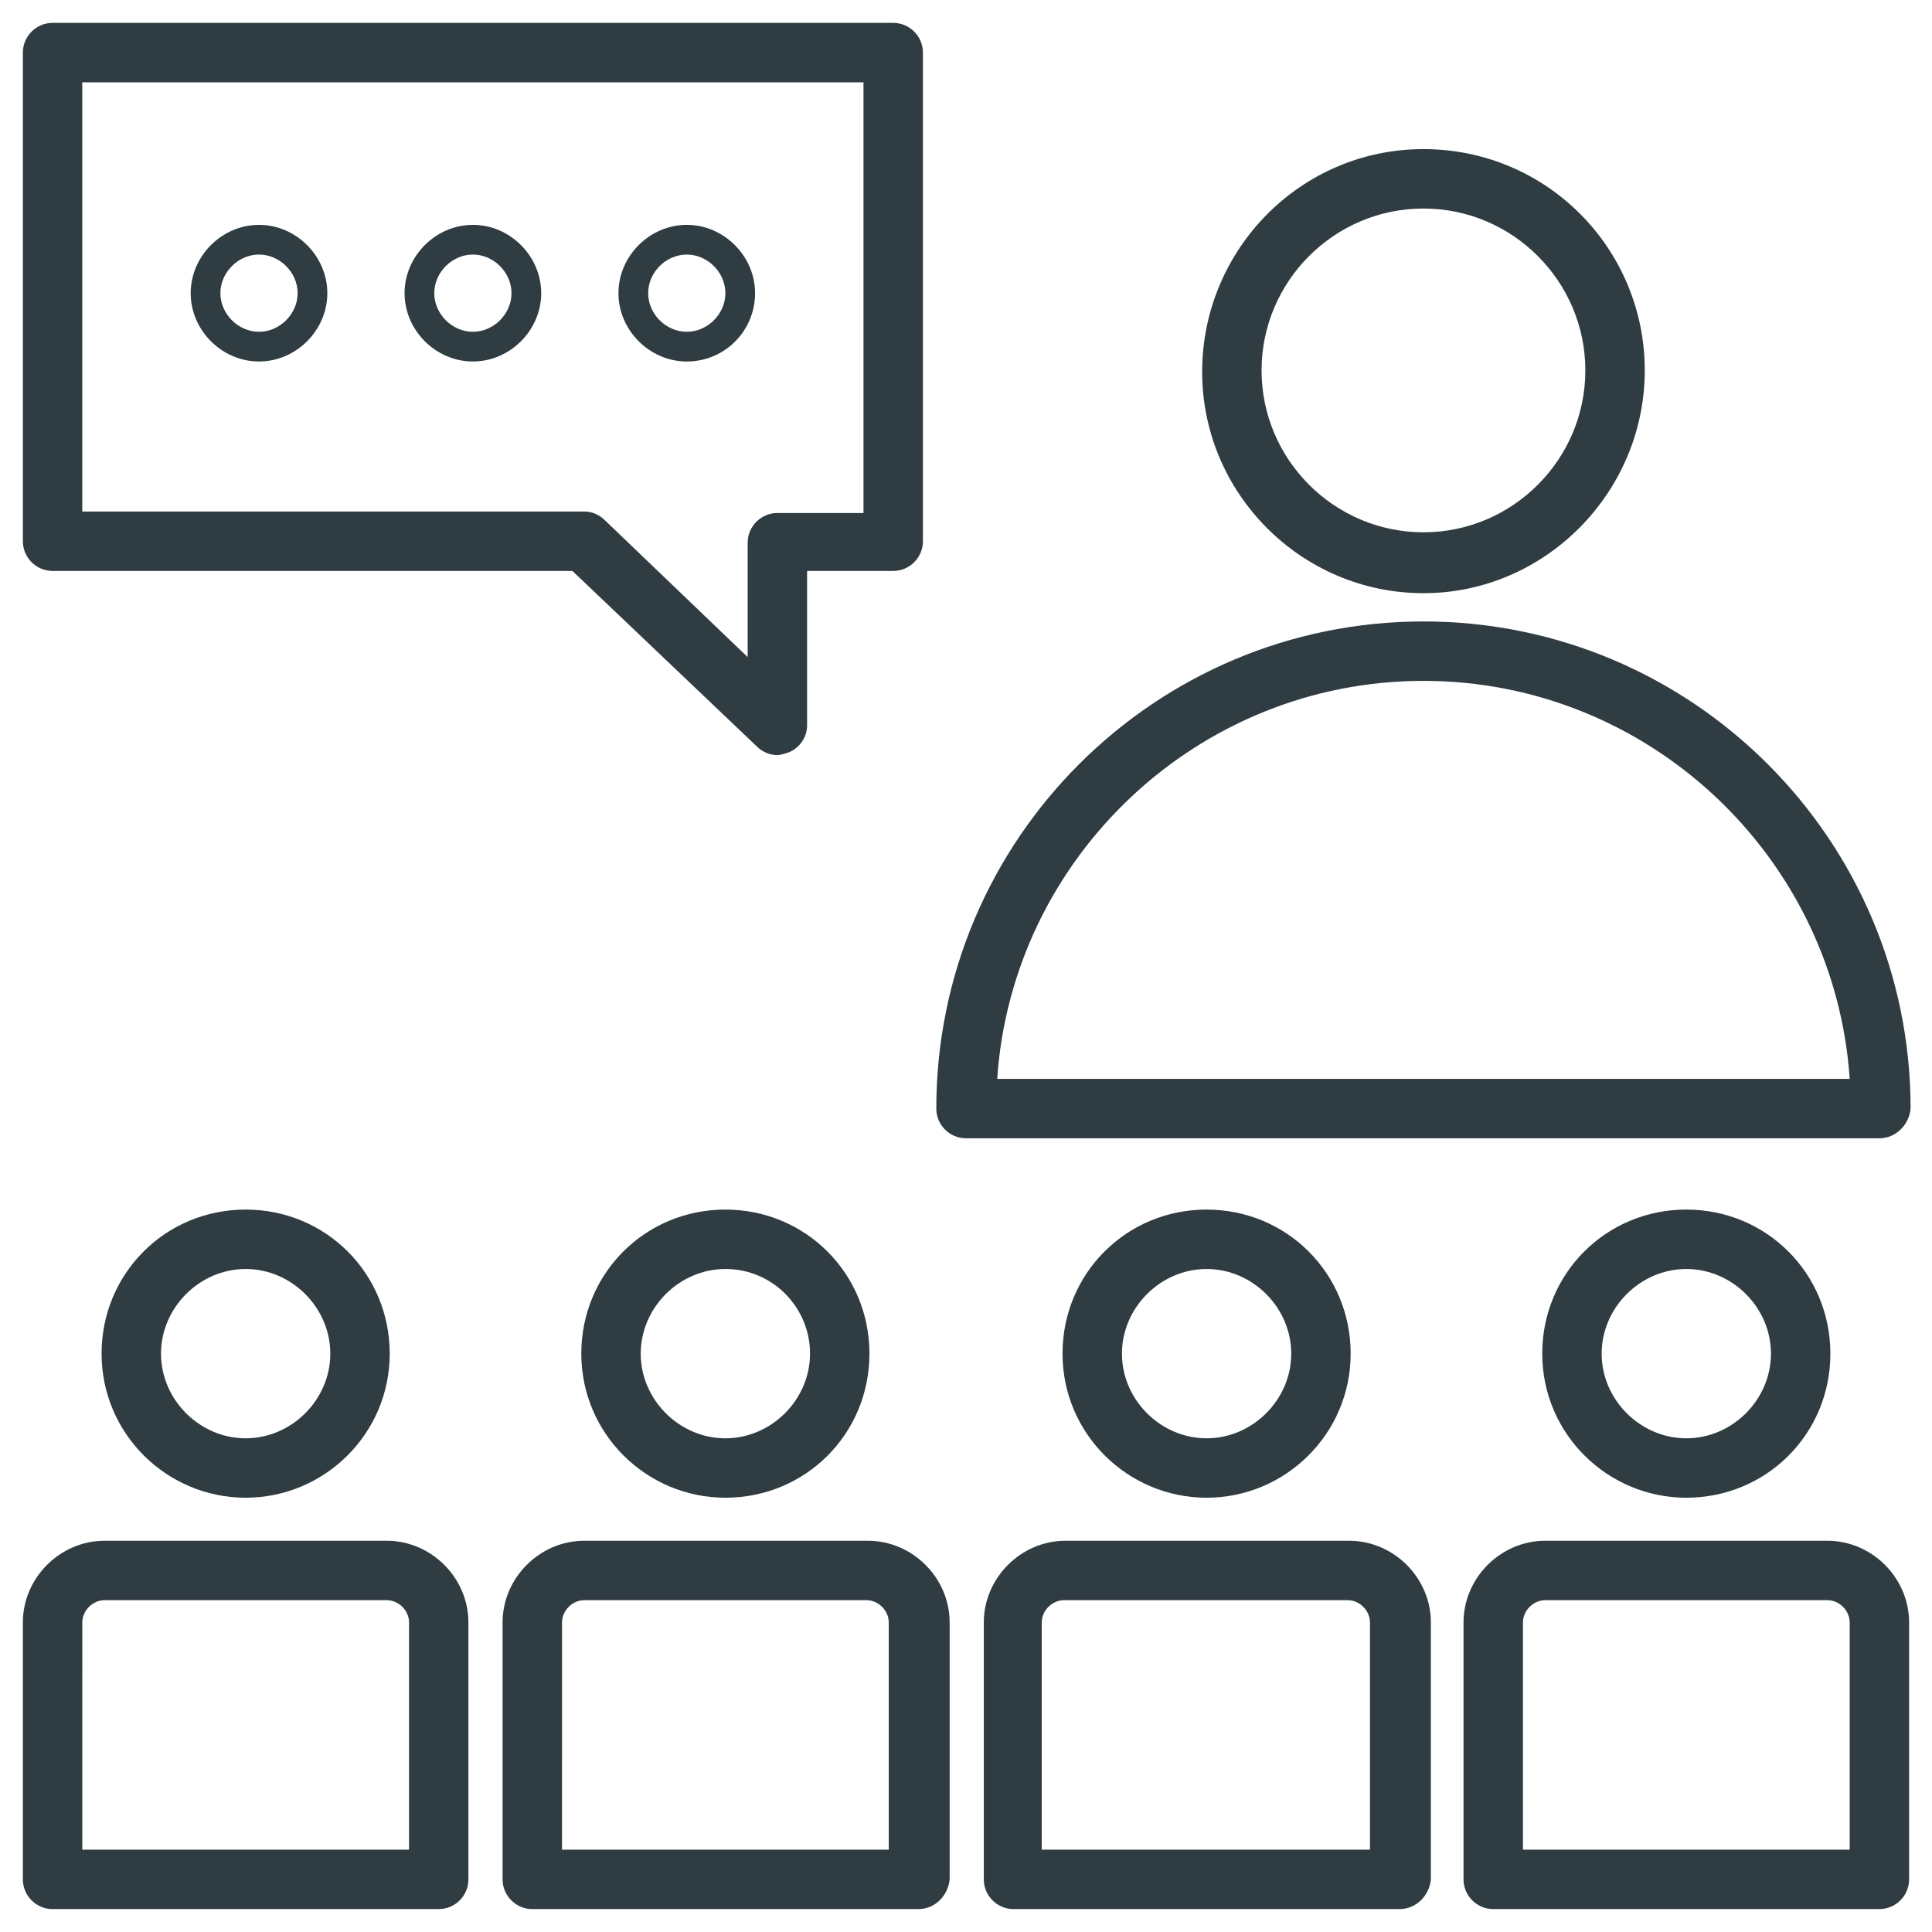
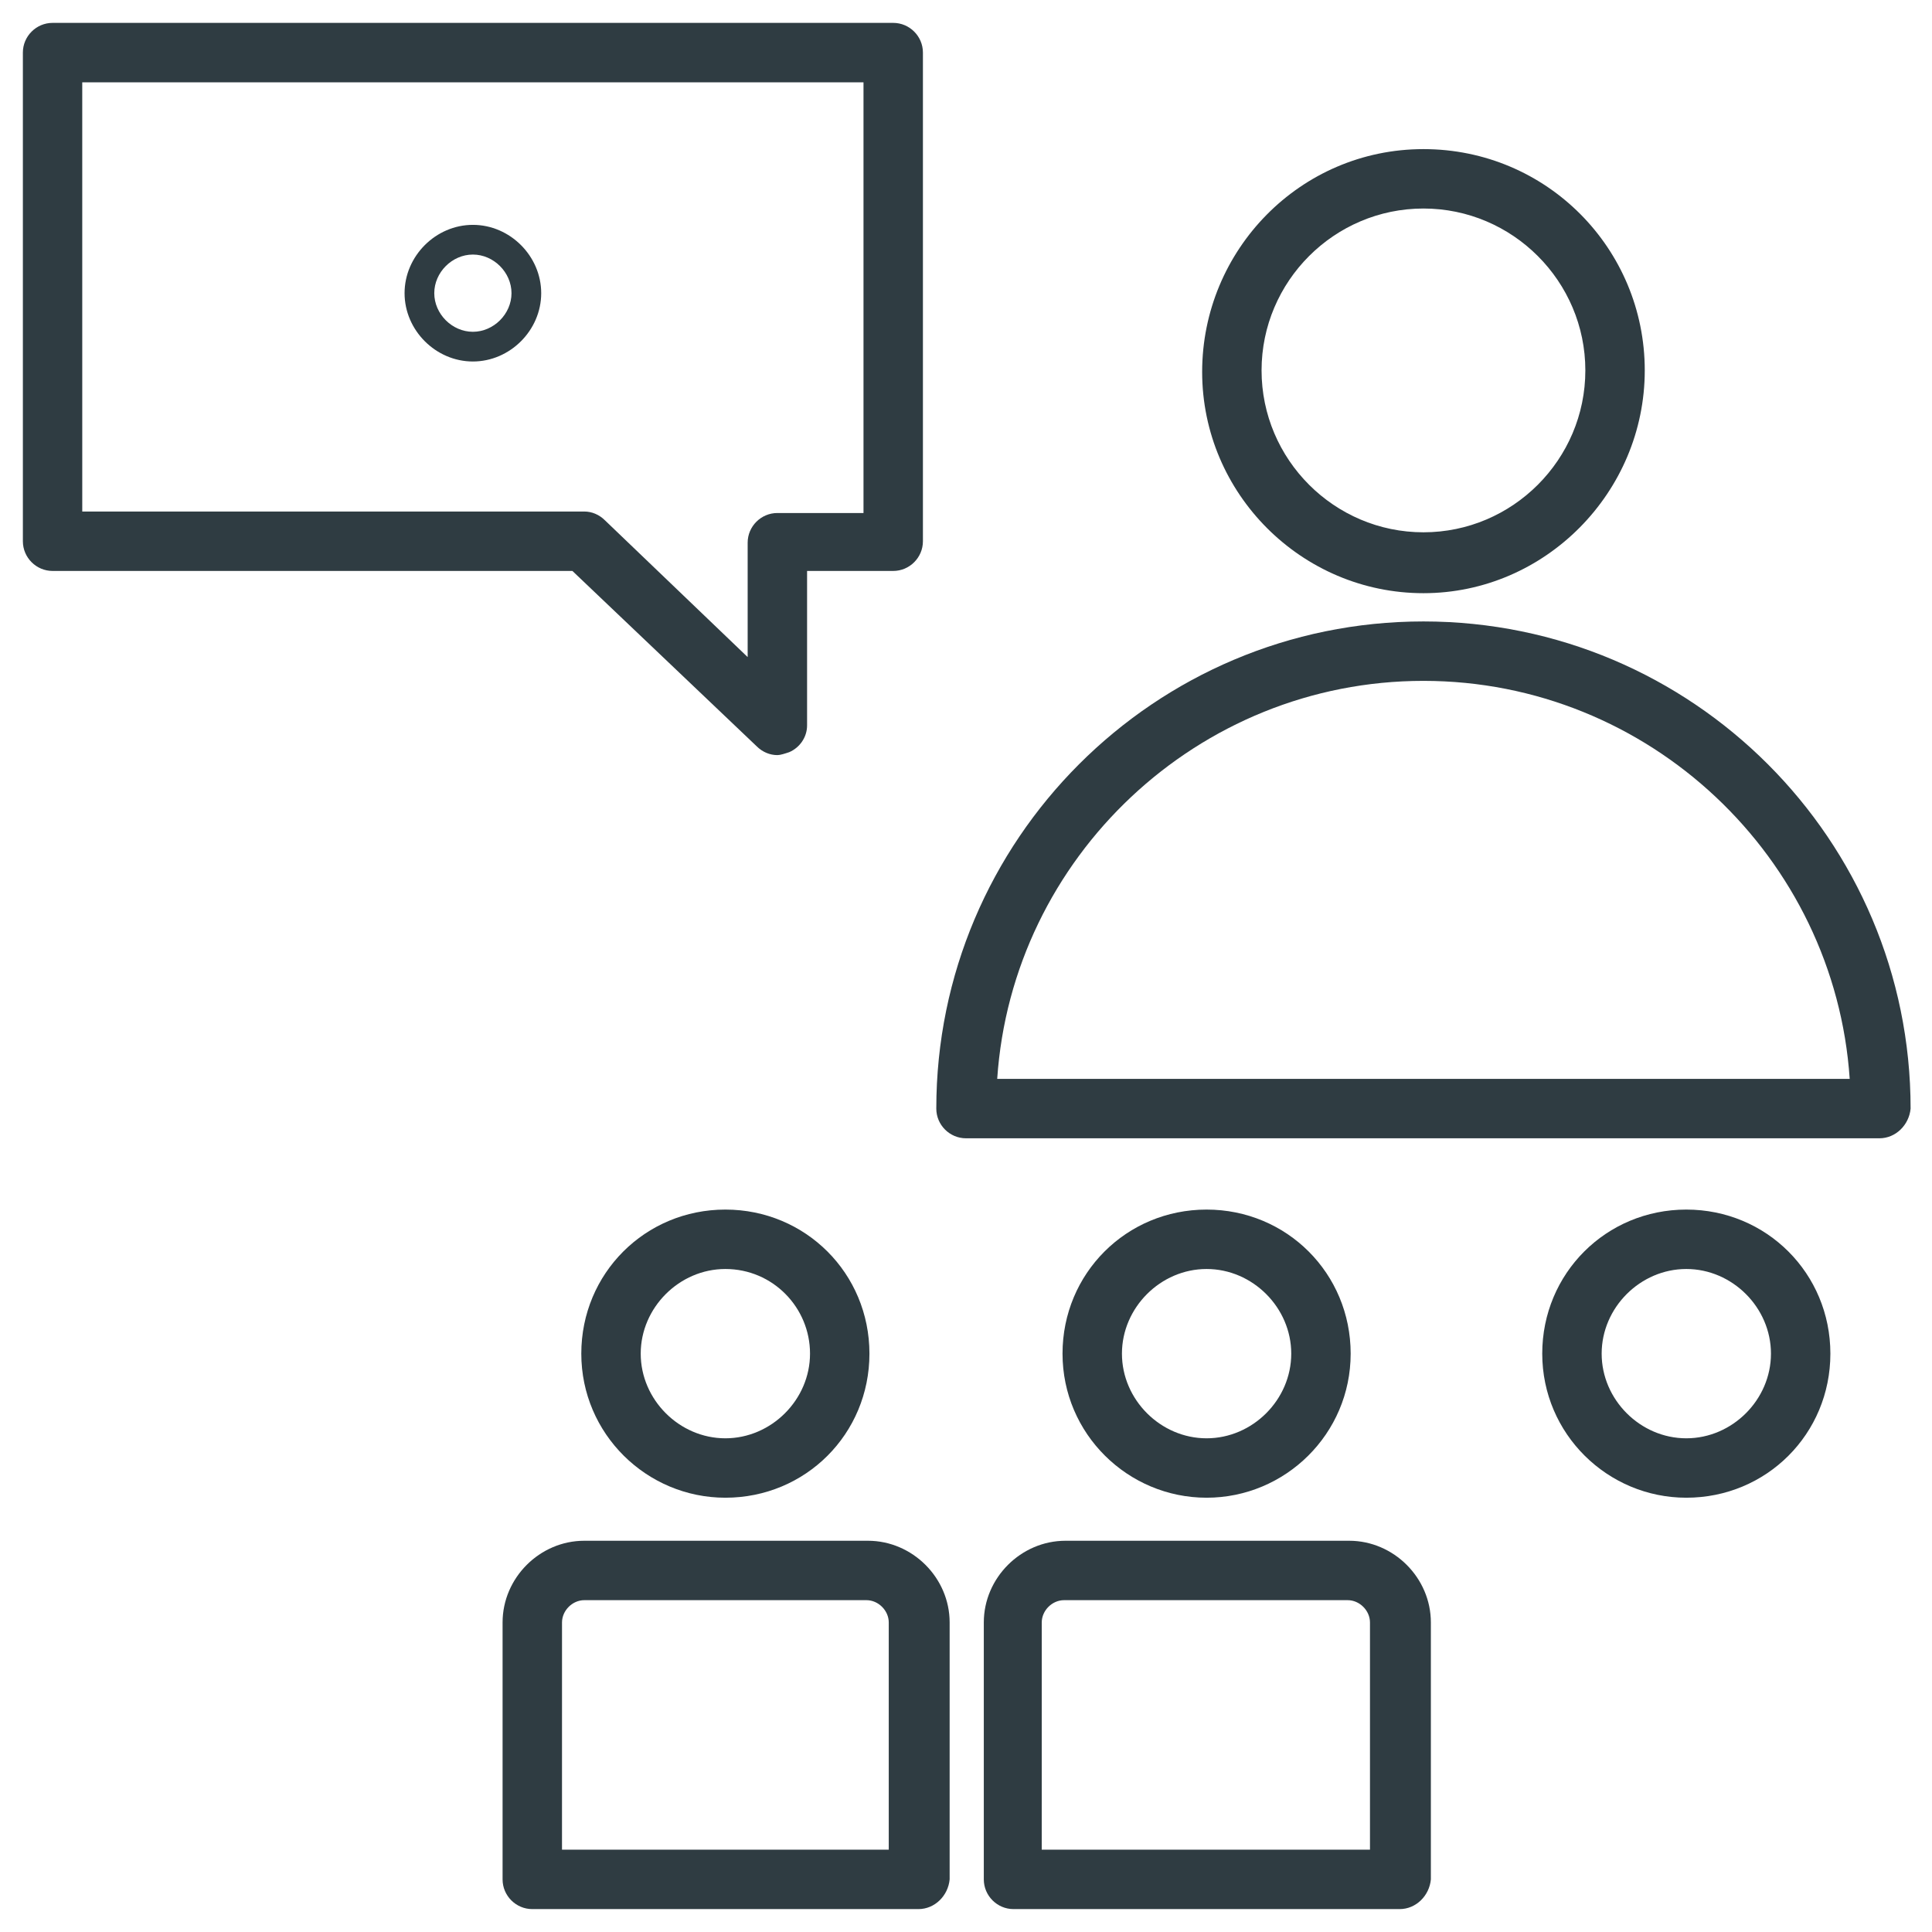
<svg xmlns="http://www.w3.org/2000/svg" width="800px" height="800px" version="1.1" viewBox="144 144 512 512">
  <g fill="#2f3c42">
    <path d="m521.23 301.2c-32.273 0-58.648-26.371-58.648-58.648 0.004-32.273 25.98-59.035 58.648-59.035 32.668 0 58.648 26.371 58.648 58.648 0 32.273-26.371 59.035-58.648 59.035zm0-101.94c-23.617 0-42.902 19.285-42.902 42.902 0 23.617 19.285 42.902 42.902 42.902 23.617 0 42.902-19.285 42.902-42.902 0-23.617-19.285-42.902-42.902-42.902z" />
    <path d="m642.06 445.66h-242.06c-4.328 0-7.871-3.543-7.871-7.871 0-71.242 57.859-129.1 129.1-129.1 71.242 0 129.1 57.859 129.1 129.1-0.398 4.328-3.938 7.871-8.27 7.871zm-233.8-15.742h225.93c-3.938-58.648-53.137-105.48-112.96-105.48-59.828-0.004-109.03 46.836-112.96 105.48z" />
-     <path d="m260.27 649.93h-102.34c-4.328 0-7.871-3.543-7.871-7.871v-68.094c0-11.809 9.84-21.648 21.648-21.648h74.781c11.809 0 21.648 9.84 21.648 21.648v68.094c0 4.332-3.539 7.871-7.871 7.871zm-94.465-15.742h86.594v-60.223c0-3.148-2.754-5.902-5.902-5.902h-74.785c-3.148 0-5.902 2.754-5.902 5.902z" />
-     <path d="m209.1 540.91c-20.859 0-38.18-16.926-38.18-38.18 0-21.254 16.926-38.18 38.18-38.18 21.254 0 38.18 16.926 38.18 38.18 0 21.258-17.32 38.18-38.18 38.18zm0-60.613c-12.203 0-22.434 10.234-22.434 22.434 0 12.203 10.234 22.434 22.434 22.434 12.203 0 22.434-10.234 22.434-22.434 0.004-12.199-10.23-22.434-22.434-22.434z" />
    <path d="m387.4 649.93h-102.34c-4.328 0-7.871-3.543-7.871-7.871v-68.094c0-11.809 9.84-21.648 21.648-21.648h75.18c11.809 0 21.648 9.84 21.648 21.648v68.094c-0.398 4.332-3.938 7.871-8.27 7.871zm-94.465-15.742h86.594v-60.223c0-3.148-2.754-5.902-5.902-5.902h-74.785c-3.148 0-5.902 2.754-5.902 5.902z" />
    <path d="m336.23 540.91c-20.859 0-38.18-16.926-38.18-38.18 0-21.254 16.926-38.18 38.18-38.18s38.18 16.926 38.18 38.18c0 21.258-16.926 38.18-38.18 38.18zm0-60.613c-12.203 0-22.434 10.234-22.434 22.434 0 12.203 10.234 22.434 22.434 22.434 12.203 0 22.434-10.234 22.434-22.434 0.004-12.199-9.836-22.434-22.434-22.434z" />
    <path d="m514.93 649.93h-102.34c-4.328 0-7.871-3.543-7.871-7.871v-68.094c0-11.809 9.84-21.648 21.648-21.648h75.18c11.809 0 21.648 9.84 21.648 21.648v68.094c-0.398 4.332-3.941 7.871-8.27 7.871zm-94.465-15.742h86.594v-60.223c0-3.148-2.754-5.902-5.902-5.902h-75.18c-3.148 0-5.902 2.754-5.902 5.902l-0.004 60.223z" />
    <path d="m463.76 540.91c-20.859 0-38.18-16.926-38.18-38.18 0-21.254 16.926-38.18 38.18-38.18 21.254 0 38.18 16.926 38.18 38.18 0 21.258-17.32 38.18-38.18 38.18zm0-60.613c-12.203 0-22.434 10.234-22.434 22.434 0 12.203 10.234 22.434 22.434 22.434 12.203 0 22.434-10.234 22.434-22.434 0-12.199-10.23-22.434-22.434-22.434z" />
-     <path d="m642.06 649.93h-102.34c-4.328 0-7.871-3.543-7.871-7.871v-68.094c0-11.809 9.84-21.648 21.648-21.648h74.785c11.809 0 21.648 9.84 21.648 21.648v68.094c-0.004 4.332-3.543 7.871-7.875 7.871zm-94.465-15.742h86.594v-60.223c0-3.148-2.754-5.902-5.902-5.902h-74.785c-3.148 0-5.902 2.754-5.902 5.902z" />
    <path d="m590.89 540.91c-20.859 0-38.18-16.926-38.18-38.18 0-21.254 16.926-38.18 38.18-38.18 21.254 0 38.18 16.926 38.18 38.18 0 21.258-16.926 38.18-38.18 38.18zm0-60.613c-12.203 0-22.434 10.234-22.434 22.434 0 12.203 10.234 22.434 22.434 22.434 12.203 0 22.434-10.234 22.434-22.434 0.004-12.199-10.23-22.434-22.434-22.434z" />
    <path d="m350.01 344.11c-1.969 0-3.938-0.789-5.512-2.363l-48.805-46.441h-137.76c-4.328 0-7.871-3.543-7.871-7.871v-129.5c0-4.328 3.543-7.871 7.871-7.871h222.78c4.328 0 7.871 3.543 7.871 7.871v129.5c0 4.328-3.543 7.871-7.871 7.871h-22.828v40.934c0 3.148-1.969 5.902-4.723 7.086-1.18 0.395-2.363 0.785-3.148 0.785zm-184.21-64.551h133.04c1.969 0 3.938 0.789 5.512 2.363l37.785 36.211v-30.309c0-4.328 3.543-7.871 7.871-7.871h22.828v-114.14h-207.04z" />
-     <path d="m212.64 239.8c-9.84 0-18.105-8.266-18.105-18.105 0-9.84 8.266-18.105 18.105-18.105 9.84 0 18.105 8.266 18.105 18.105 0 9.84-8.266 18.105-18.105 18.105zm0-28.34c-5.512 0-10.234 4.723-10.234 10.234s4.723 10.234 10.234 10.234 10.234-4.723 10.234-10.234-4.723-10.234-10.234-10.234z" />
    <path d="m269.32 239.8c-9.84 0-18.105-8.266-18.105-18.105 0-9.84 8.266-18.105 18.105-18.105 9.84 0 18.105 8.266 18.105 18.105 0 9.84-8.266 18.105-18.105 18.105zm0-28.34c-5.512 0-10.234 4.723-10.234 10.234s4.723 10.234 10.234 10.234 10.234-4.723 10.234-10.234c-0.004-5.512-4.727-10.234-10.234-10.234z" />
-     <path d="m326 239.8c-9.84 0-18.105-8.266-18.105-18.105 0-9.84 8.266-18.105 18.105-18.105s18.105 8.266 18.105 18.105c0 9.84-7.871 18.105-18.105 18.105zm0-28.34c-5.512 0-10.234 4.723-10.234 10.234s4.723 10.234 10.234 10.234 10.234-4.723 10.234-10.234-4.723-10.234-10.234-10.234z" />
  </g>
</svg>